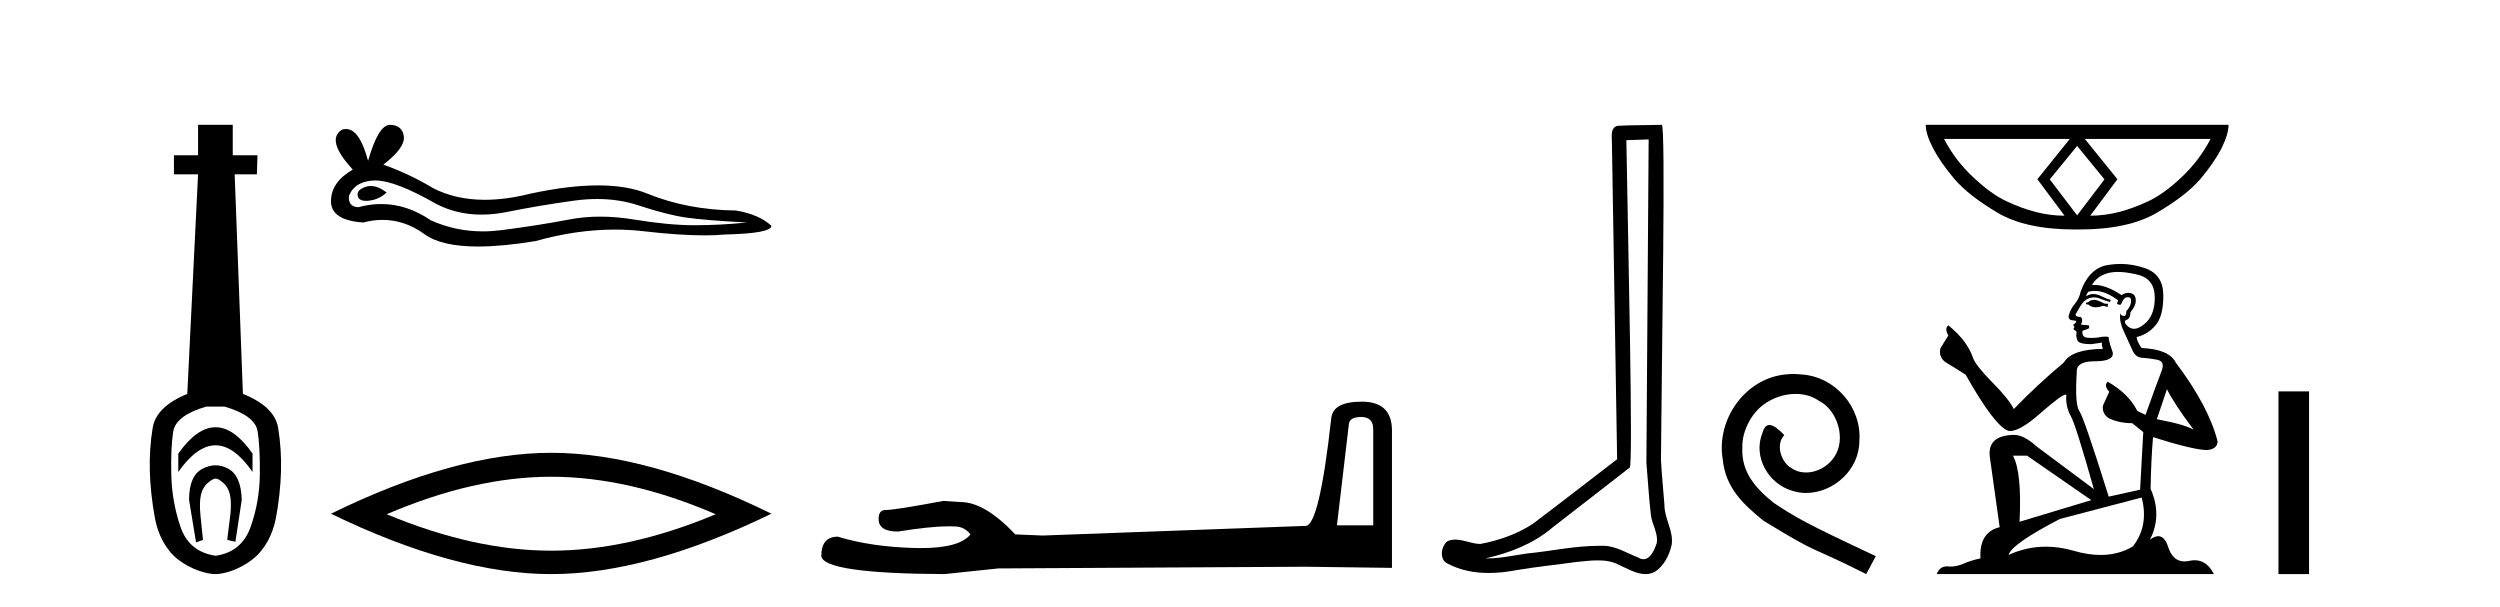
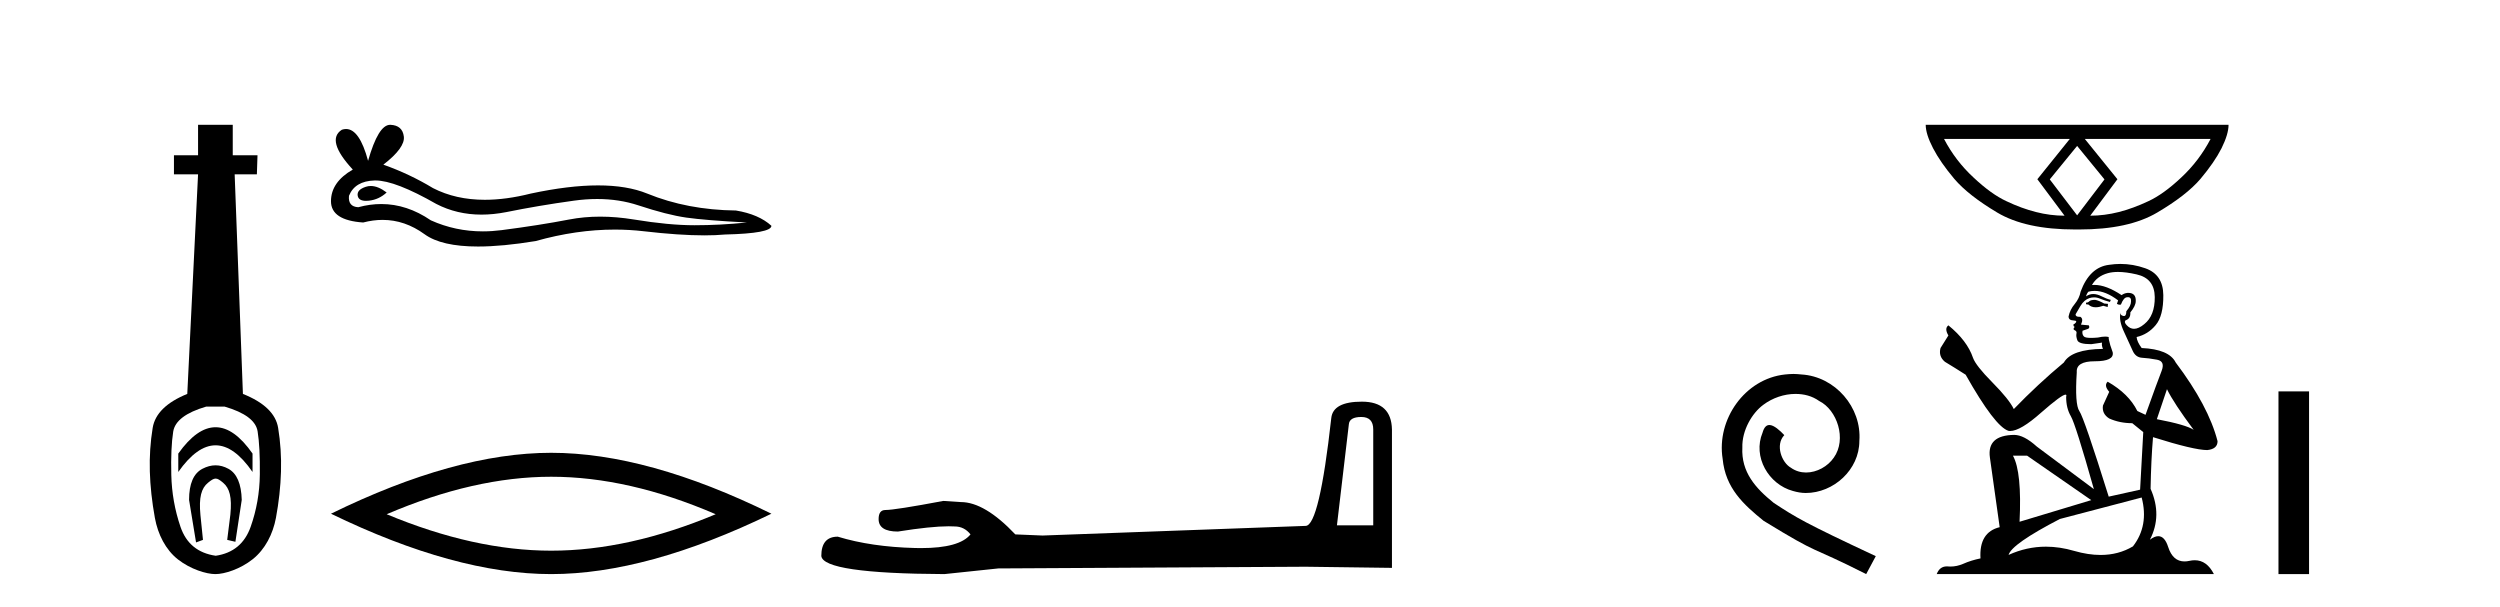
<svg xmlns="http://www.w3.org/2000/svg" width="169.0" height="41.0">
  <path d="M 14.572 28.881 C 13.736 28.881 12.895 29.474 12.052 30.661 L 12.052 31.905 C 12.895 30.704 13.736 30.103 14.572 30.103 C 15.409 30.103 16.242 30.704 17.071 31.905 L 17.071 30.661 C 16.242 29.474 15.409 28.881 14.572 28.881 ZM 14.572 31.455 C 14.279 31.455 13.982 31.534 13.682 31.691 C 13.081 32.005 12.781 32.706 12.781 33.793 L 13.253 36.668 L 13.721 36.496 L 13.55 34.823 C 13.435 33.622 13.607 33.003 14.065 32.631 C 14.293 32.445 14.436 32.352 14.578 32.352 C 14.719 32.352 14.858 32.445 15.08 32.631 C 15.523 33.003 15.688 33.607 15.573 34.78 L 15.359 36.496 L 15.913 36.625 L 16.342 33.793 C 16.313 32.706 16.013 32.005 15.441 31.691 C 15.155 31.534 14.865 31.455 14.572 31.455 ZM 15.184 27.486 C 16.557 27.887 17.3 28.444 17.415 29.16 C 17.529 29.875 17.579 30.847 17.565 32.077 C 17.551 33.307 17.343 34.487 16.943 35.617 C 16.542 36.746 15.756 37.397 14.583 37.569 C 13.382 37.397 12.588 36.746 12.202 35.617 C 11.816 34.487 11.608 33.314 11.58 32.098 C 11.551 30.883 11.594 29.91 11.708 29.181 C 11.823 28.452 12.567 27.887 13.939 27.486 ZM 13.389 8.437 L 13.389 10.496 L 11.759 10.496 L 11.759 11.783 L 13.389 11.783 L 12.66 26.628 C 11.258 27.2 10.479 27.965 10.321 28.924 C 10.164 29.882 10.1 30.861 10.128 31.862 C 10.157 32.864 10.271 33.915 10.471 35.016 C 10.672 36.117 11.194 37.165 12.037 37.823 C 12.881 38.48 13.947 38.809 14.562 38.809 C 15.177 38.809 16.242 38.473 17.086 37.801 C 17.929 37.129 18.451 36.089 18.652 35.016 C 18.852 33.943 18.966 32.899 18.995 31.884 C 19.024 30.869 18.959 29.882 18.802 28.924 C 18.645 27.965 17.851 27.2 16.421 26.628 L 15.863 11.783 L 17.365 11.783 L 17.407 10.496 L 15.734 10.496 L 15.734 8.437 Z" style="fill:#000000;stroke:none" />
  <path d="M 25.065 12.573 Q 24.895 12.573 24.735 12.625 Q 24.108 12.828 24.181 13.234 Q 24.244 13.577 24.742 13.577 Q 24.833 13.577 24.938 13.566 Q 25.62 13.492 26.137 13.012 Q 25.56 12.573 25.065 12.573 ZM 25.385 12.2 Q 26.716 12.2 29.494 13.787 Q 30.888 14.508 32.549 14.508 Q 33.352 14.508 34.216 14.34 Q 36.393 13.898 38.791 13.566 Q 39.606 13.453 40.369 13.453 Q 41.853 13.453 43.145 13.879 Q 45.1 14.525 46.391 14.709 Q 47.683 14.894 50.487 15.041 Q 48.679 15.226 46.945 15.226 Q 45.211 15.226 42.85 14.838 Q 41.669 14.645 40.576 14.645 Q 39.483 14.645 38.478 14.838 Q 36.467 15.226 33.903 15.558 Q 33.262 15.641 32.643 15.641 Q 30.785 15.641 29.125 14.894 Q 27.513 13.793 25.777 13.793 Q 25.01 13.793 24.218 14.008 Q 23.517 13.971 23.591 13.234 Q 23.997 12.237 25.325 12.2 Q 25.355 12.2 25.385 12.2 ZM 26.371 8.437 Q 25.573 8.437 24.882 10.872 Q 24.305 8.721 23.392 8.721 Q 23.255 8.721 23.112 8.769 Q 22.005 9.47 23.849 11.463 Q 22.374 12.311 22.374 13.602 Q 22.374 14.894 24.55 15.041 Q 25.223 14.865 25.865 14.865 Q 27.369 14.865 28.701 15.834 Q 29.841 16.665 32.316 16.665 Q 33.966 16.665 36.209 16.296 Q 38.964 15.52 41.564 15.52 Q 42.55 15.52 43.514 15.632 Q 45.923 15.911 47.618 15.911 Q 48.388 15.911 49.011 15.853 Q 52.147 15.779 52.147 15.263 Q 51.298 14.488 49.749 14.23 Q 46.465 14.193 43.753 13.086 Q 42.398 12.533 40.428 12.533 Q 38.459 12.533 35.877 13.086 Q 34.211 13.506 32.776 13.506 Q 30.808 13.506 29.273 12.717 Q 27.686 11.758 25.915 11.131 Q 27.391 9.987 27.299 9.231 Q 27.207 8.474 26.395 8.437 Q 26.383 8.437 26.371 8.437 Z" style="fill:#000000;stroke:none" />
  <path d="M 37.26 32.228 Q 42.504 32.228 48.381 34.762 Q 42.504 37.226 37.26 37.226 Q 32.052 37.226 26.139 34.762 Q 32.052 32.228 37.26 32.228 ZM 37.26 30.609 Q 30.785 30.609 22.374 34.727 Q 30.785 38.809 37.26 38.809 Q 43.736 38.809 52.147 34.727 Q 43.771 30.609 37.26 30.609 Z" style="fill:#000000;stroke:none" />
  <path d="M 92.026 28.188 Q 92.831 28.188 92.831 29.031 L 92.831 35.512 L 90.377 35.512 L 91.182 28.686 Q 91.221 28.188 92.026 28.188 ZM 92.064 27.152 Q 90.109 27.152 89.994 28.264 Q 89.188 35.512 88.268 35.55 L 70.476 36.202 L 68.635 36.125 Q 66.565 33.94 64.954 33.94 Q 64.379 33.901 63.766 33.863 Q 60.506 34.476 59.854 34.476 Q 59.394 34.476 59.394 35.09 Q 59.394 35.933 60.698 35.933 Q 62.937 35.577 64.132 35.577 Q 64.35 35.577 64.533 35.588 Q 65.184 35.588 65.606 36.125 Q 64.858 37.051 62.259 37.051 Q 62.059 37.051 61.848 37.045 Q 58.896 36.969 56.633 36.279 Q 55.521 36.279 55.521 37.582 Q 55.636 38.771 63.842 38.809 L 67.485 38.426 L 88.268 38.311 L 94.096 38.388 L 94.096 29.031 Q 94.058 27.152 92.064 27.152 Z" style="fill:#000000;stroke:none" />
-   <path d="M 111.449 9.424 C 111.399 16.711 111.341 23.997 111.296 31.284 C 111.402 32.464 111.463 33.649 111.601 34.826 C 111.681 35.455 112.091 36.041 112.002 36.685 C 111.868 37.12 111.582 37.802 111.1 37.802 C 110.992 37.802 110.876 37.769 110.749 37.691 C 109.968 37.391 109.223 36.894 108.361 36.894 C 108.314 36.894 108.266 36.895 108.217 36.898 C 108.175 36.898 108.132 36.897 108.089 36.897 C 106.452 36.897 104.843 37.259 103.218 37.418 C 102.331 37.544 101.446 37.747 100.546 37.747 C 100.508 37.747 100.47 37.746 100.432 37.745 C 102.057 37.378 103.662 36.757 104.942 35.665 C 106.684 34.31 108.433 32.963 110.172 31.604 C 110.408 31.314 110.059 16.507 109.942 9.476 C 110.444 9.459 110.946 9.441 111.449 9.424 ZM 112.334 8.437 C 112.334 8.437 112.333 8.437 112.333 8.437 C 111.473 8.465 110.192 8.452 109.335 8.506 C 108.876 8.639 108.956 9.152 108.963 9.52 C 109.081 16.694 109.2 23.868 109.318 31.042 C 107.416 32.496 105.531 33.973 103.618 35.412 C 102.548 36.109 101.31 36.543 100.061 36.772 C 99.502 36.766 98.938 36.477 98.381 36.477 C 98.203 36.477 98.025 36.507 97.849 36.586 C 97.42 36.915 97.272 37.817 97.846 38.093 C 98.71 38.557 99.673 38.733 100.641 38.733 C 101.253 38.733 101.868 38.663 102.462 38.55 C 103.842 38.315 105.236 38.178 106.622 37.982 C 107.078 37.942 107.551 37.881 108.017 37.881 C 108.521 37.881 109.017 37.953 109.472 38.201 C 110.02 38.444 110.624 38.809 111.233 38.809 C 111.437 38.809 111.642 38.768 111.845 38.668 C 112.483 38.27 112.852 37.528 113.008 36.81 C 113.137 35.873 112.504 35.044 112.515 34.114 C 112.442 33.096 112.327 32.08 112.281 31.061 C 112.333 23.698 112.617 8.437 112.334 8.437 Z" style="fill:#000000;stroke:none" />
  <path d="M 121.234 25.279 C 121.046 25.279 120.858 25.297 120.67 25.314 C 117.954 25.604 116.024 28.354 116.451 31.019 C 116.639 33.001 117.869 34.111 119.218 35.205 C 123.233 37.665 122.105 36.759 126.154 38.809 L 126.803 37.596 C 121.986 35.341 121.405 34.983 119.901 33.992 C 118.671 33.001 117.698 31.908 117.783 30.251 C 117.749 29.106 118.432 27.927 119.201 27.364 C 119.816 26.902 120.602 26.629 121.371 26.629 C 121.951 26.629 122.498 26.766 122.976 27.107 C 124.189 27.705 124.856 29.687 123.967 30.934 C 123.557 31.532 122.823 31.942 122.088 31.942 C 121.729 31.942 121.371 31.839 121.063 31.617 C 120.448 31.276 119.987 30.08 120.619 29.414 C 120.329 29.106 119.919 28.73 119.611 28.73 C 119.406 28.73 119.252 28.884 119.15 29.243 C 118.466 30.883 119.56 32.745 121.2 33.189 C 121.49 33.274 121.781 33.326 122.071 33.326 C 123.95 33.326 125.693 31.754 125.693 29.807 C 125.863 27.534 124.053 25.45 121.781 25.314 C 121.61 25.297 121.422 25.279 121.234 25.279 Z" style="fill:#000000;stroke:none" />
  <path d="M 140.414 9.864 L 142.254 12.116 L 142.254 12.14 L 140.414 14.557 L 138.574 12.14 L 138.574 12.116 L 140.414 9.864 ZM 139.919 9.392 L 137.725 12.116 L 139.565 14.581 Q 138.598 14.581 137.631 14.333 Q 136.652 14.086 135.638 13.602 Q 134.612 13.13 133.409 11.998 Q 132.194 10.878 131.416 9.392 ZM 149.436 9.392 Q 148.657 10.878 147.454 11.998 Q 146.252 13.13 145.226 13.602 Q 144.2 14.086 143.233 14.333 Q 142.254 14.581 141.299 14.581 L 143.138 12.116 L 140.933 9.392 ZM 130.178 8.437 Q 130.178 9.062 130.673 10.017 Q 131.168 10.972 132.112 12.093 Q 133.055 13.201 135.013 14.369 Q 136.935 15.513 140.273 15.513 L 140.556 15.513 Q 143.893 15.513 145.827 14.369 Q 147.808 13.201 148.752 12.093 Q 149.695 10.972 150.179 10.017 Q 150.65 9.062 150.65 8.437 Z" style="fill:#000000;stroke:none" />
  <path d="M 141.629 20.271 Q 141.334 20.271 141.24 20.365 Q 141.157 20.459 141.016 20.459 L 141.016 20.566 L 141.181 20.589 Q 141.364 20.772 141.667 20.772 Q 141.892 20.772 142.183 20.672 L 142.478 20.754 L 142.501 20.542 L 142.242 20.518 Q 141.865 20.306 141.629 20.271 ZM 143.173 18.383 Q 143.718 18.383 144.435 18.549 Q 145.65 18.82 145.662 20.082 Q 145.674 21.332 144.954 21.91 Q 144.574 22.227 144.262 22.227 Q 143.993 22.227 143.775 21.993 Q 143.563 21.78 143.693 21.651 Q 144.035 21.544 144.011 21.12 Q 144.377 20.672 144.377 20.353 Q 144.399 19.798 143.867 19.798 Q 143.845 19.798 143.822 19.799 Q 143.586 19.823 143.421 19.952 Q 142.378 19.26 141.584 19.26 Q 141.499 19.26 141.416 19.268 L 141.416 19.268 Q 141.758 18.667 142.49 18.466 Q 142.788 18.383 143.173 18.383 ZM 146.487 26.309 Q 146.947 27.252 148.292 29.057 Q 147.785 28.715 145.803 28.337 L 146.487 26.309 ZM 141.598 19.664 Q 142.342 19.664 143.185 20.306 L 143.103 20.542 Q 143.202 20.6 143.295 20.6 Q 143.335 20.6 143.374 20.589 Q 143.563 20.094 143.799 20.094 Q 143.827 20.09 143.852 20.09 Q 144.079 20.09 144.058 20.377 Q 144.058 20.672 143.74 21.037 Q 143.74 21.364 143.581 21.364 Q 143.556 21.364 143.527 21.356 Q 143.315 21.309 143.351 21.12 L 143.351 21.12 Q 143.209 21.651 143.598 22.464 Q 143.976 23.29 144.176 23.726 Q 144.377 24.162 144.813 24.186 Q 145.249 24.21 145.815 24.316 Q 146.381 24.422 146.122 25.082 Q 145.862 25.743 145.037 28.042 L 144.483 27.783 Q 143.905 26.615 142.478 25.802 L 142.478 25.802 Q 142.207 26.061 142.584 26.486 L 142.159 27.417 Q 142.077 27.972 142.584 28.29 Q 143.292 28.608 144.141 28.608 L 144.884 29.21 L 144.671 33.102 L 142.549 33.573 Q 140.886 28.255 140.567 27.795 Q 140.249 27.335 140.39 25.165 Q 140.332 24.422 141.605 24.422 Q 142.926 24.422 142.82 23.82 L 142.655 23.337 Q 142.525 22.889 142.549 22.783 Q 142.445 22.754 142.307 22.754 Q 142.1 22.754 141.817 22.818 Q 141.55 22.842 141.356 22.842 Q 140.968 22.842 140.874 22.747 Q 140.732 22.606 140.78 22.358 L 141.157 22.228 Q 141.287 22.158 141.204 21.993 L 140.674 21.945 Q 140.862 21.544 140.626 21.415 Q 140.591 21.417 140.56 21.417 Q 140.308 21.417 140.308 21.25 Q 140.39 21.096 140.638 20.683 Q 140.886 20.271 141.24 20.153 Q 141.399 20.102 141.555 20.102 Q 141.759 20.102 141.959 20.188 Q 142.313 20.33 142.631 20.412 L 142.69 20.271 Q 142.395 20.2 142.077 20.035 Q 141.77 19.876 141.505 19.876 Q 141.24 19.876 141.016 20.035 Q 141.074 19.823 141.181 19.716 Q 141.385 19.664 141.598 19.664 ZM 137.029 30.802 L 141.369 33.809 L 136.522 35.271 Q 136.687 31.91 136.074 30.802 ZM 144.777 33.632 Q 145.273 35.531 144.188 36.934 Q 143.216 37.515 142 37.515 Q 141.164 37.515 140.214 37.241 Q 139.239 36.955 138.306 36.955 Q 137.003 36.955 135.779 37.512 Q 135.992 36.769 139.247 35.083 L 144.777 33.632 ZM 143.343 17.842 Q 142.965 17.842 142.584 17.9 Q 141.263 18.054 140.65 19.716 Q 140.567 20.165 140.249 20.554 Q 139.931 20.931 139.836 21.391 Q 139.836 21.651 140.166 21.662 Q 140.497 21.674 140.249 21.886 Q 140.143 21.91 140.166 21.993 Q 140.178 22.075 140.249 22.099 Q 140.096 22.264 140.249 22.323 Q 140.414 22.393 140.367 22.559 Q 140.332 22.735 140.426 22.995 Q 140.52 23.266 141.369 23.266 L 142.1 23.16 L 142.1 23.16 Q 142.053 23.337 142.159 23.585 Q 140.037 23.608 139.518 24.504 Q 137.737 25.99 136.133 27.653 Q 135.815 26.993 134.683 25.849 Q 133.562 24.717 133.374 24.186 Q 132.984 23.03 131.711 21.993 Q 131.428 22.205 131.711 22.677 L 131.18 23.526 Q 131.027 24.08 131.475 24.457 Q 132.159 24.87 132.878 25.33 Q 134.86 28.844 135.779 29.127 Q 135.83 29.135 135.886 29.135 Q 136.586 29.135 137.985 27.889 Q 139.371 26.677 139.629 26.677 Q 139.72 26.677 139.671 26.828 Q 139.671 27.594 139.99 28.137 Q 140.308 28.679 141.546 33.066 L 137.69 30.189 Q 136.817 29.399 136.157 29.399 Q 134.305 29.422 134.518 30.932 L 135.178 35.637 Q 133.775 35.979 133.881 37.748 Q 133.244 37.878 132.713 38.114 Q 132.285 38.299 131.848 38.299 Q 131.756 38.299 131.664 38.29 Q 131.632 38.288 131.601 38.288 Q 131.12 38.288 130.921 38.809 L 149.66 38.809 Q 149.182 37.872 148.364 37.872 Q 148.194 37.872 148.009 37.913 Q 147.83 37.953 147.671 37.953 Q 146.884 37.953 146.57 36.981 Q 146.337 36.246 145.899 36.246 Q 145.649 36.246 145.332 36.486 Q 146.181 34.847 145.379 33.043 Q 145.414 31.085 145.544 29.552 Q 148.315 30.425 149.212 30.425 Q 149.907 30.354 149.907 29.823 Q 149.294 27.441 147.077 24.504 Q 146.629 23.608 144.777 23.526 Q 144.459 23.101 144.435 22.783 Q 145.202 22.606 145.721 21.981 Q 146.252 21.356 146.24 19.952 Q 146.228 18.561 145.025 18.136 Q 144.192 17.842 143.343 17.842 Z" style="fill:#000000;stroke:none" />
  <path d="M 154.025 26.458 L 154.025 38.809 L 156.092 38.809 L 156.092 26.458 Z" style="fill:#000000;stroke:none" />
</svg>